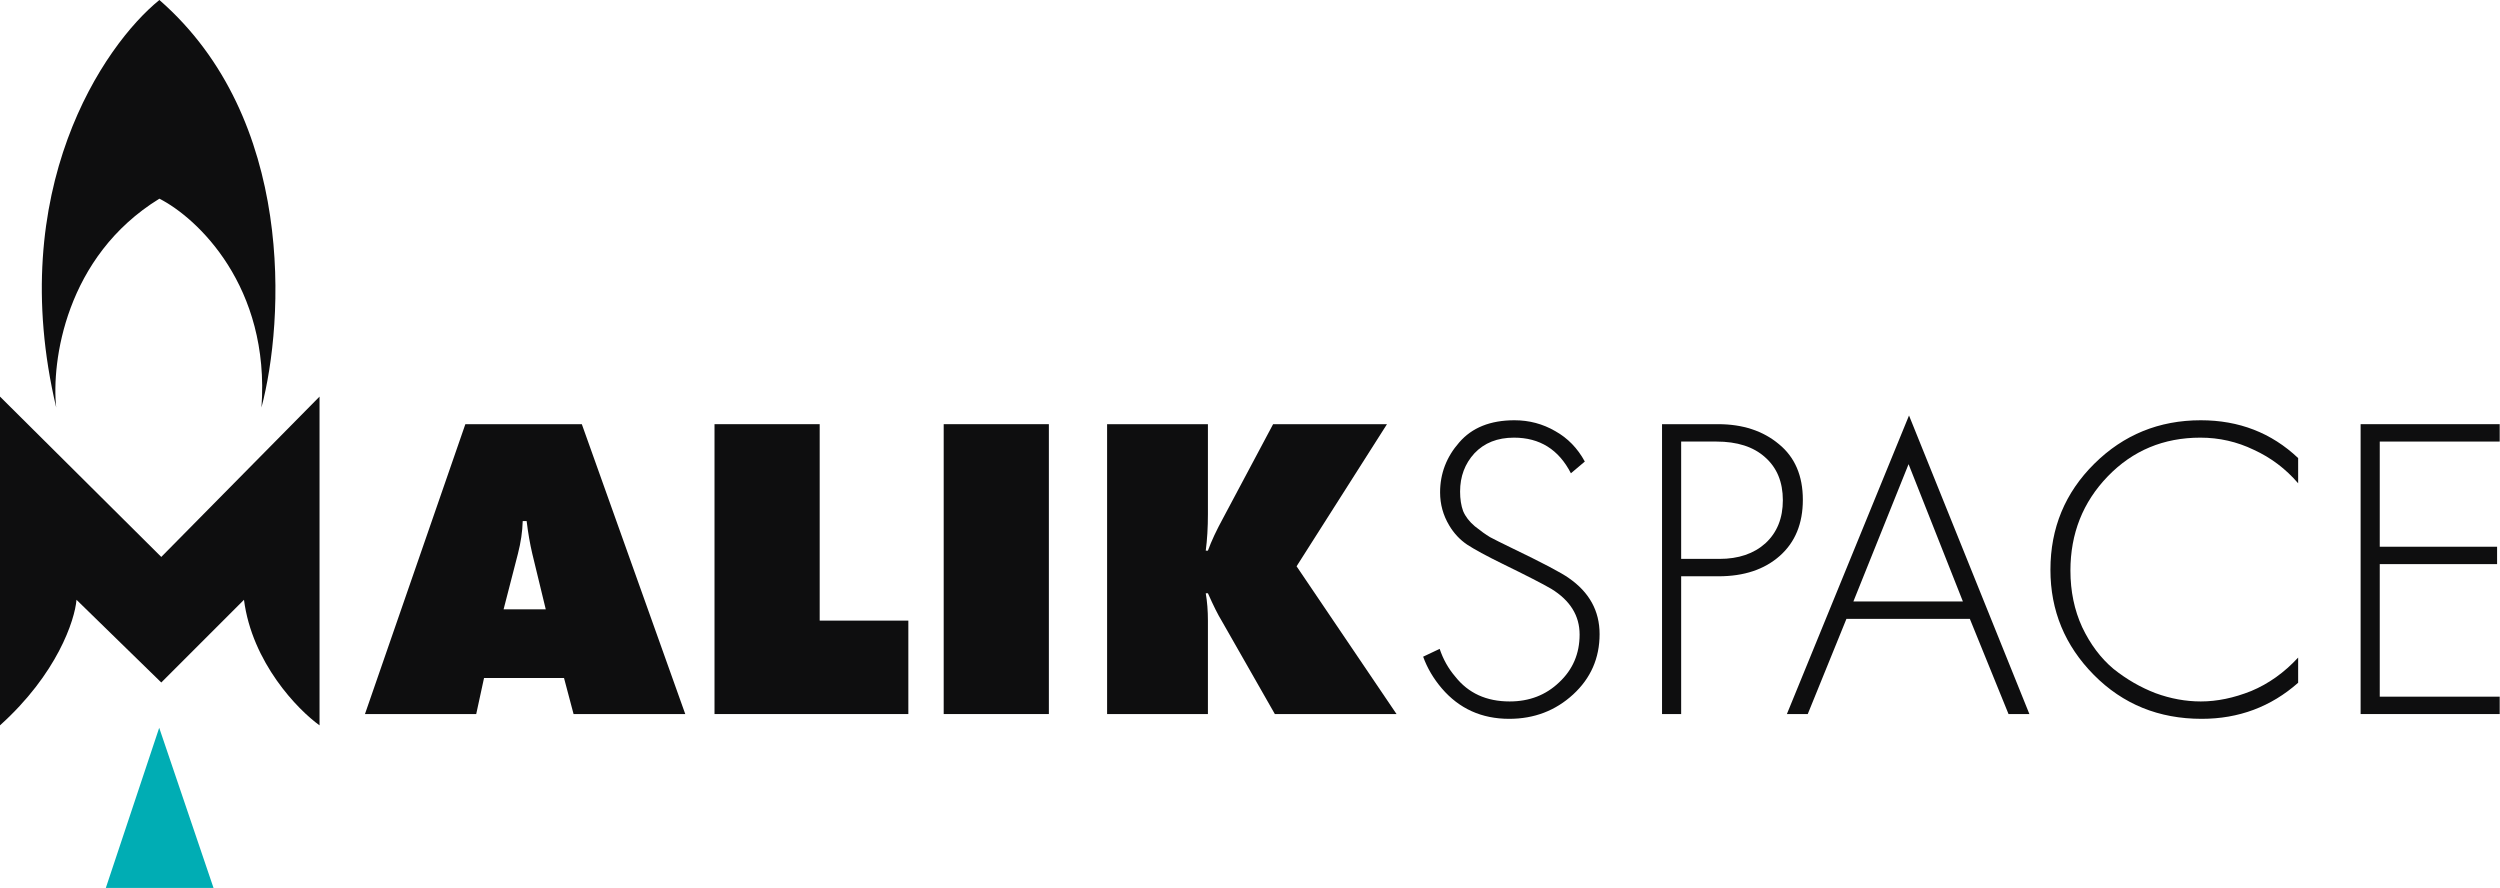
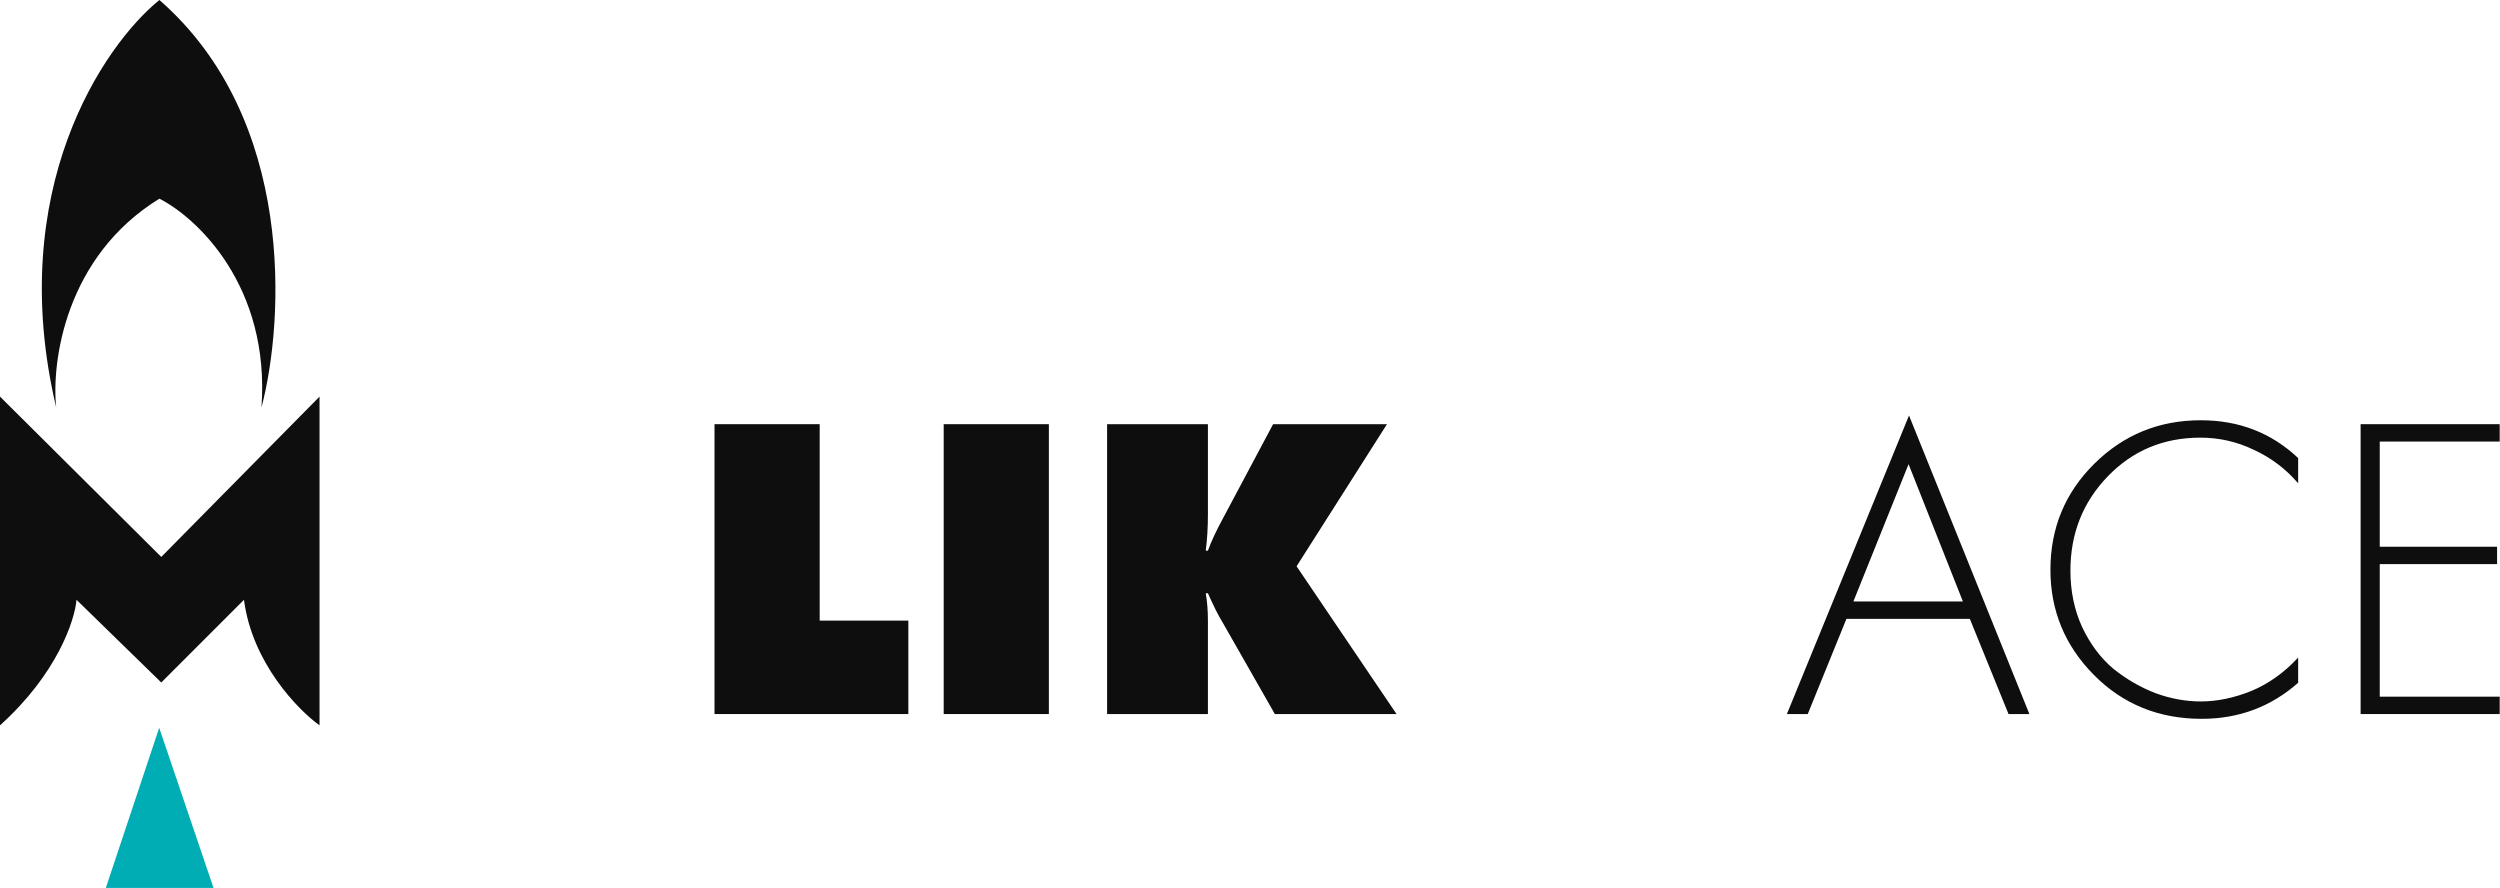
<svg xmlns="http://www.w3.org/2000/svg" width="2213" height="786" viewBox="0 0 2213 786" fill="none">
-   <path d="M499.259 600.148H428.473L421.549 632.078H323.063L411.931 375.479H515.032L606.593 632.078H507.723L499.259 600.148ZM471.176 490.122C469.124 481.402 467.457 471.784 466.175 461.269H462.712C462.456 470.501 461.045 480.119 458.48 490.122L445.785 539.364H483.102L471.176 490.122Z" fill="#0E0E0F" />
  <path d="M804.065 632.078H632.485V375.479H725.584V549.366H804.065V632.078Z" fill="#0E0E0F" />
  <path d="M928.457 632.078H835.358V375.479H928.457V632.078Z" fill="#0E0E0F" />
  <path d="M1069.25 632.078H979.999V375.479H1069.25V455.113C1069.25 466.911 1068.61 477.683 1067.33 487.429H1069.25C1072.33 478.965 1076.82 469.347 1082.72 458.576L1126.96 375.479H1227.75L1147.73 501.278L1236.21 632.078H1128.5L1081.56 549.751C1078.23 544.365 1074.12 536.158 1069.25 525.13H1067.33C1068.61 532.568 1069.25 540.646 1069.25 549.366V632.078Z" fill="#0E0E0F" />
-   <path d="M1402.88 408.564L1390.57 418.951C1379.8 397.92 1363 387.405 1340.18 387.405C1325.56 387.405 1313.89 392.021 1305.17 401.254C1296.7 410.487 1292.47 421.772 1292.47 435.108C1292.47 441.777 1293.37 447.547 1295.16 452.42C1297.22 457.293 1300.68 461.781 1305.55 465.885C1310.68 469.989 1315.17 473.194 1319.02 475.503C1322.86 477.554 1329.02 480.632 1337.48 484.736C1365.18 498.072 1382.24 507.049 1388.65 511.665C1406.86 524.232 1415.96 540.775 1415.96 561.292C1415.96 582.58 1408.14 600.404 1392.5 614.767C1376.85 629.129 1358 636.31 1335.94 636.31C1311.58 636.31 1291.7 627.334 1276.31 609.381C1268.88 600.661 1263.36 591.3 1259.77 581.297L1274.39 574.372C1277.47 583.605 1282.08 591.812 1288.24 598.994C1299.78 613.613 1315.81 620.922 1336.33 620.922C1353.77 620.922 1368.39 615.28 1380.18 603.995C1392.24 592.71 1398.27 578.604 1398.27 561.677C1398.27 545.006 1389.93 531.542 1373.26 521.283C1365.82 516.923 1351.33 509.485 1329.79 498.97C1315.68 492.045 1305.29 486.403 1298.63 482.043C1292.21 477.683 1286.96 472.04 1282.85 465.116C1277.47 456.139 1274.77 446.393 1274.77 435.878C1274.77 419.207 1280.42 404.46 1291.7 391.637C1302.99 378.556 1319.27 372.016 1340.56 372.016C1353.64 372.016 1365.69 375.222 1376.72 381.634C1387.75 387.789 1396.47 396.766 1402.88 408.564Z" fill="#0E0E0F" />
-   <path d="M1521.25 510.126H1488.16V632.078H1471.23V375.479H1520.86C1542.66 375.479 1560.61 381.378 1574.72 393.175C1588.83 404.717 1595.88 421.131 1595.88 442.418C1595.88 463.449 1589.08 479.991 1575.49 492.045C1561.9 504.099 1543.82 510.126 1521.25 510.126ZM1488.16 390.867V494.738H1522.02C1538.94 494.738 1552.54 490.122 1562.79 480.889C1573.05 471.399 1578.18 458.704 1578.18 442.803C1578.18 426.645 1572.92 413.95 1562.41 404.717C1552.15 395.484 1537.79 390.867 1519.32 390.867H1488.16Z" fill="#0E0E0F" />
  <path d="M1777.95 632.078L1743.71 547.828H1634.46L1600.22 632.078H1581.75L1689.86 367.785L1796.42 632.078H1777.95ZM1640.61 532.439H1737.56L1689.47 410.872L1640.61 532.439Z" fill="#0E0E0F" />
  <path d="M2034.32 405.486V427.799C2023.3 414.975 2010.22 405.101 1995.08 398.177C1980.21 390.995 1964.44 387.405 1947.77 387.405C1915.19 387.405 1887.88 398.818 1865.82 421.644C1843.77 444.47 1832.74 472.297 1832.74 505.125C1832.74 523.335 1836.2 540.005 1843.13 555.137C1850.31 570.269 1859.54 582.579 1870.82 592.069C1882.37 601.302 1894.8 608.483 1908.14 613.613C1921.48 618.485 1934.81 620.922 1948.15 620.922C1962.51 620.922 1977.39 617.844 1992.78 611.689C2008.16 605.277 2022.01 595.403 2034.32 582.067V604.38C2010.22 625.667 1981.75 636.31 1948.92 636.31C1910.96 636.31 1879.16 623.358 1853.51 597.455C1827.87 571.551 1815.04 540.518 1815.04 504.356C1815.04 467.424 1827.99 436.134 1853.9 410.487C1879.8 384.84 1911.22 372.016 1948.15 372.016C1982 372.016 2010.73 383.173 2034.32 405.486Z" fill="#0E0E0F" />
  <path d="M2212.73 375.479V390.867H2106.55V483.966H2210.42V499.355H2106.55V616.69H2212.73V632.078H2089.62V375.479H2212.73Z" fill="#0E0E0F" />
  <path d="M141.095 175.868C57.769 227.115 45.479 320.456 49.749 360.721C4.227 168.115 91.678 39.988 141.095 0C261.823 105.288 251.629 284.351 231.441 360.721C239.295 253.437 174.482 192.784 141.095 175.868Z" fill="#0E0E0F" />
  <path d="M0 351.071V642.077C50.581 596.555 66.221 549.013 67.719 530.933L142.758 604.142L215.967 530.933C223.155 586.572 263.553 628.212 282.854 642.077V351.071L142.758 492.997L0 351.071Z" fill="#0E0E0F" />
  <path d="M189.013 786L140.928 644.24L93.675 786H189.013Z" fill="#00ADB4" />
</svg>